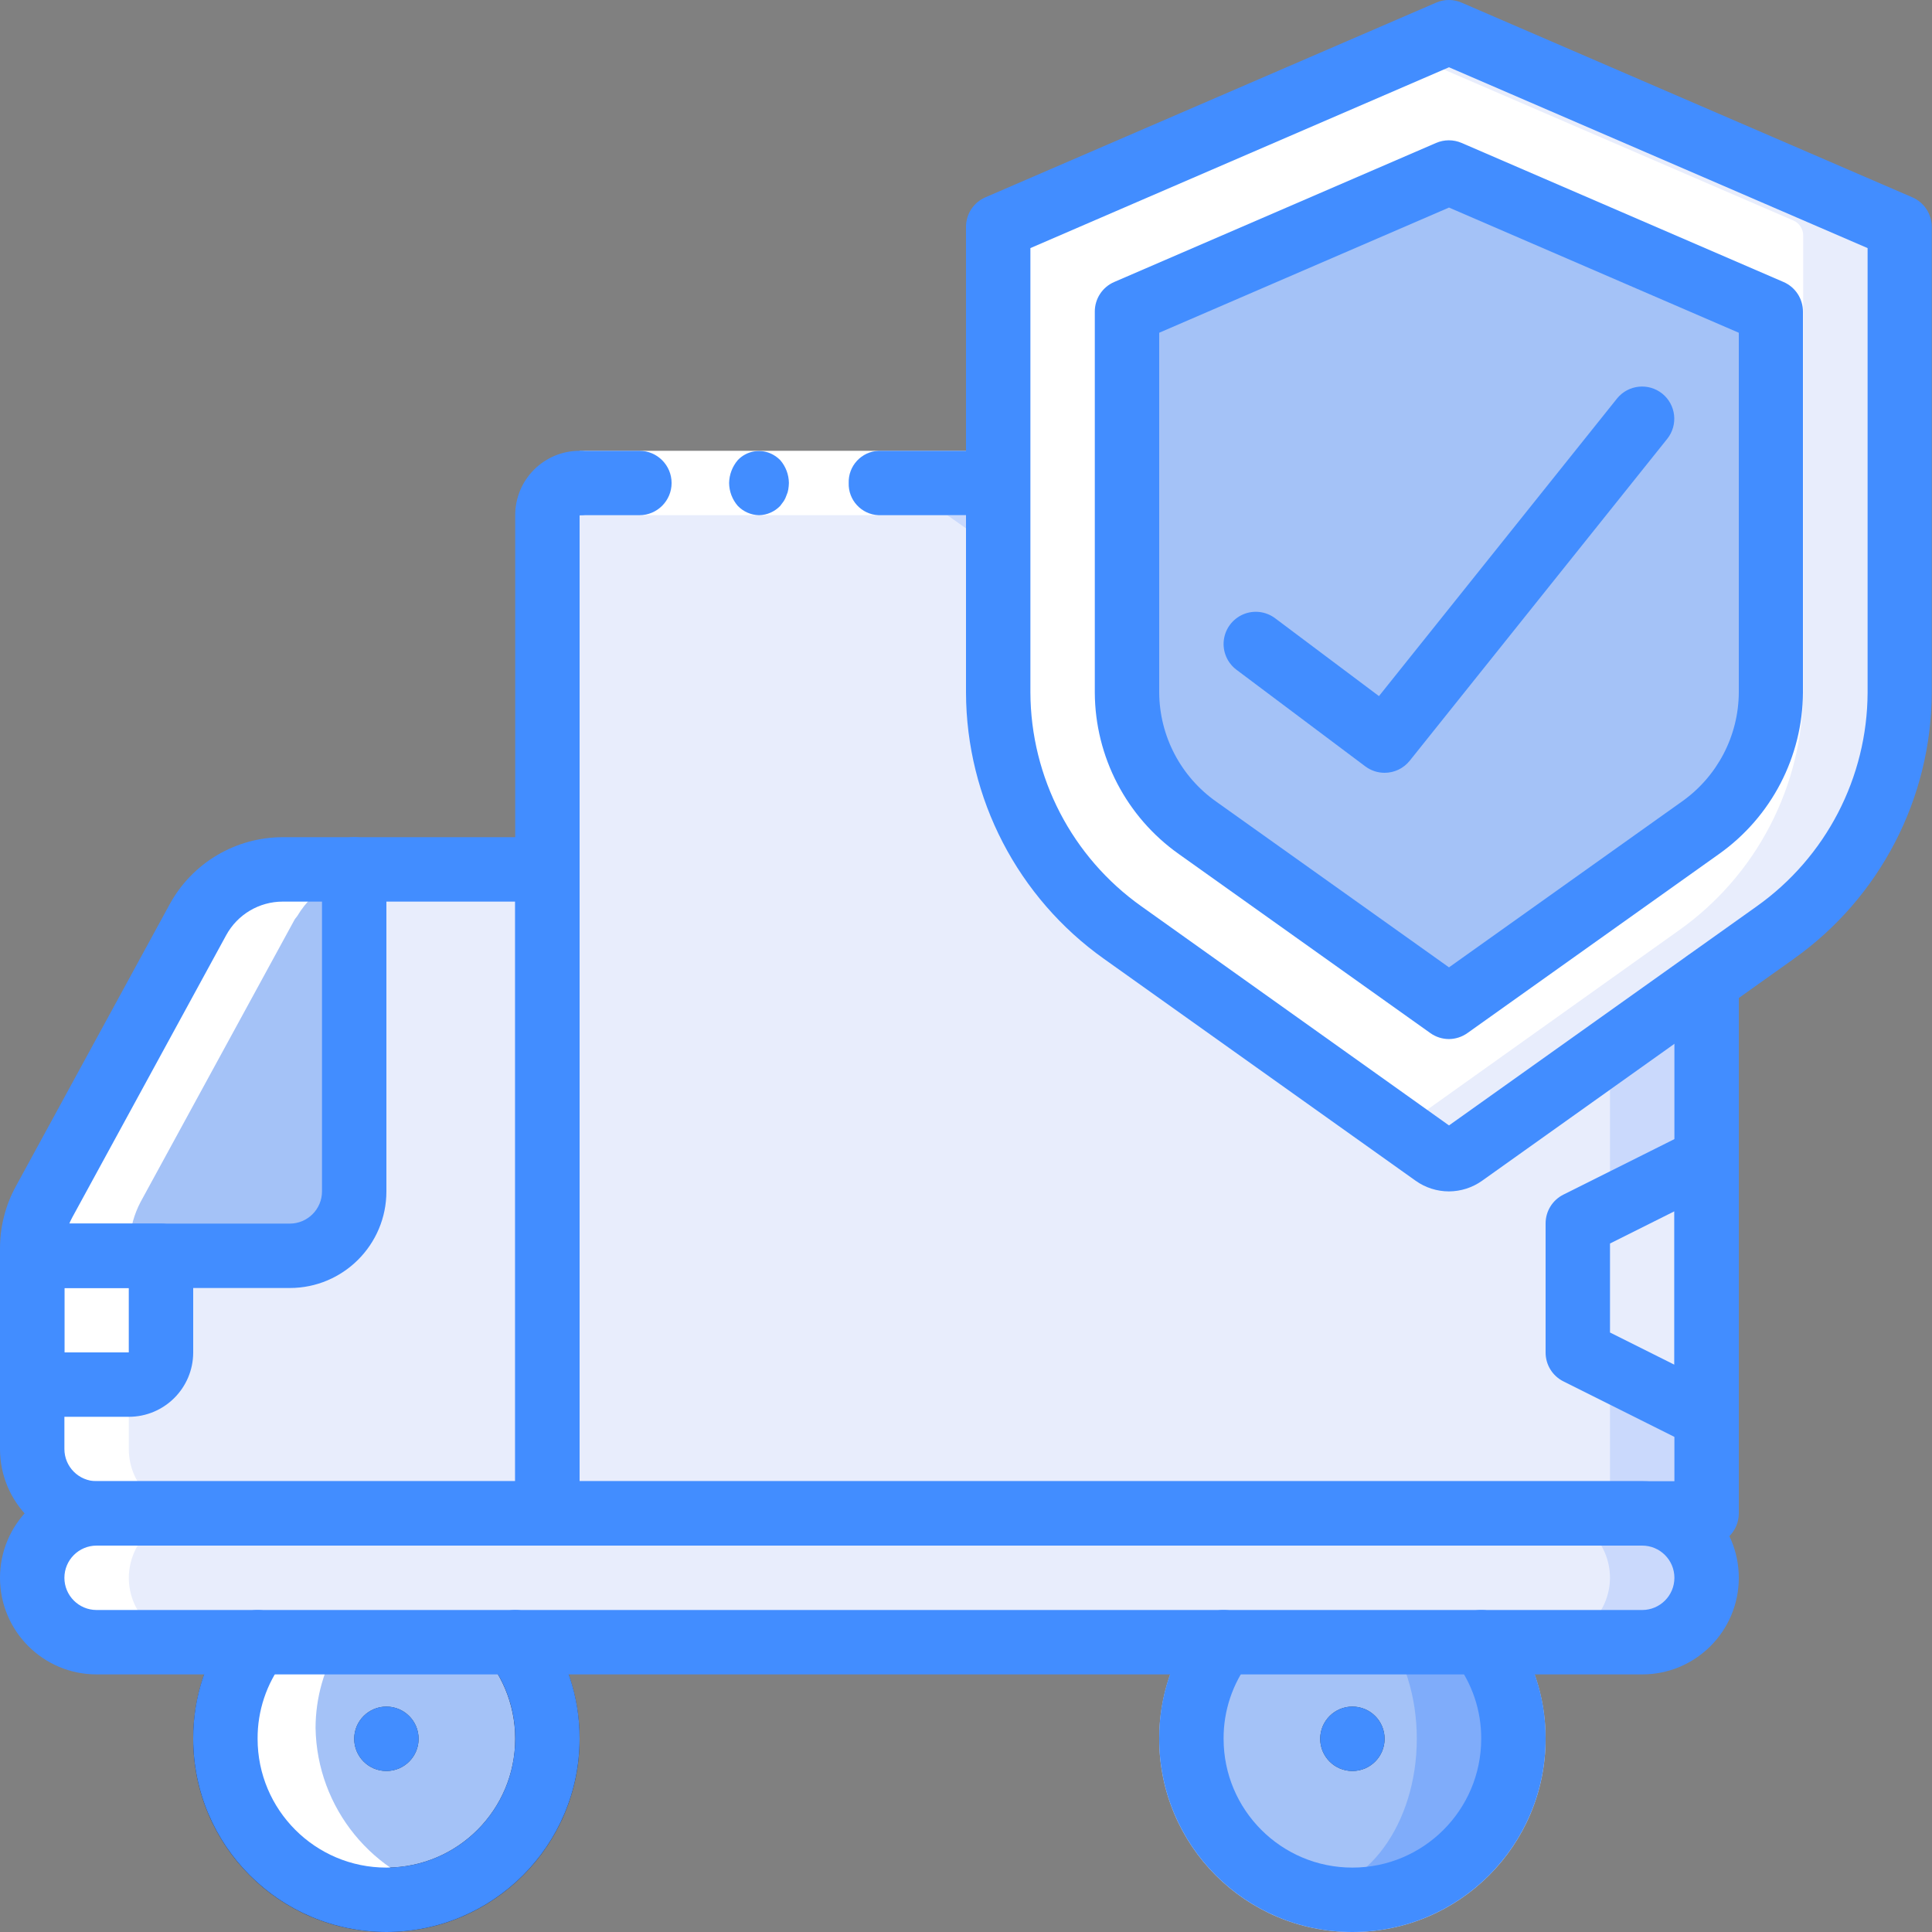
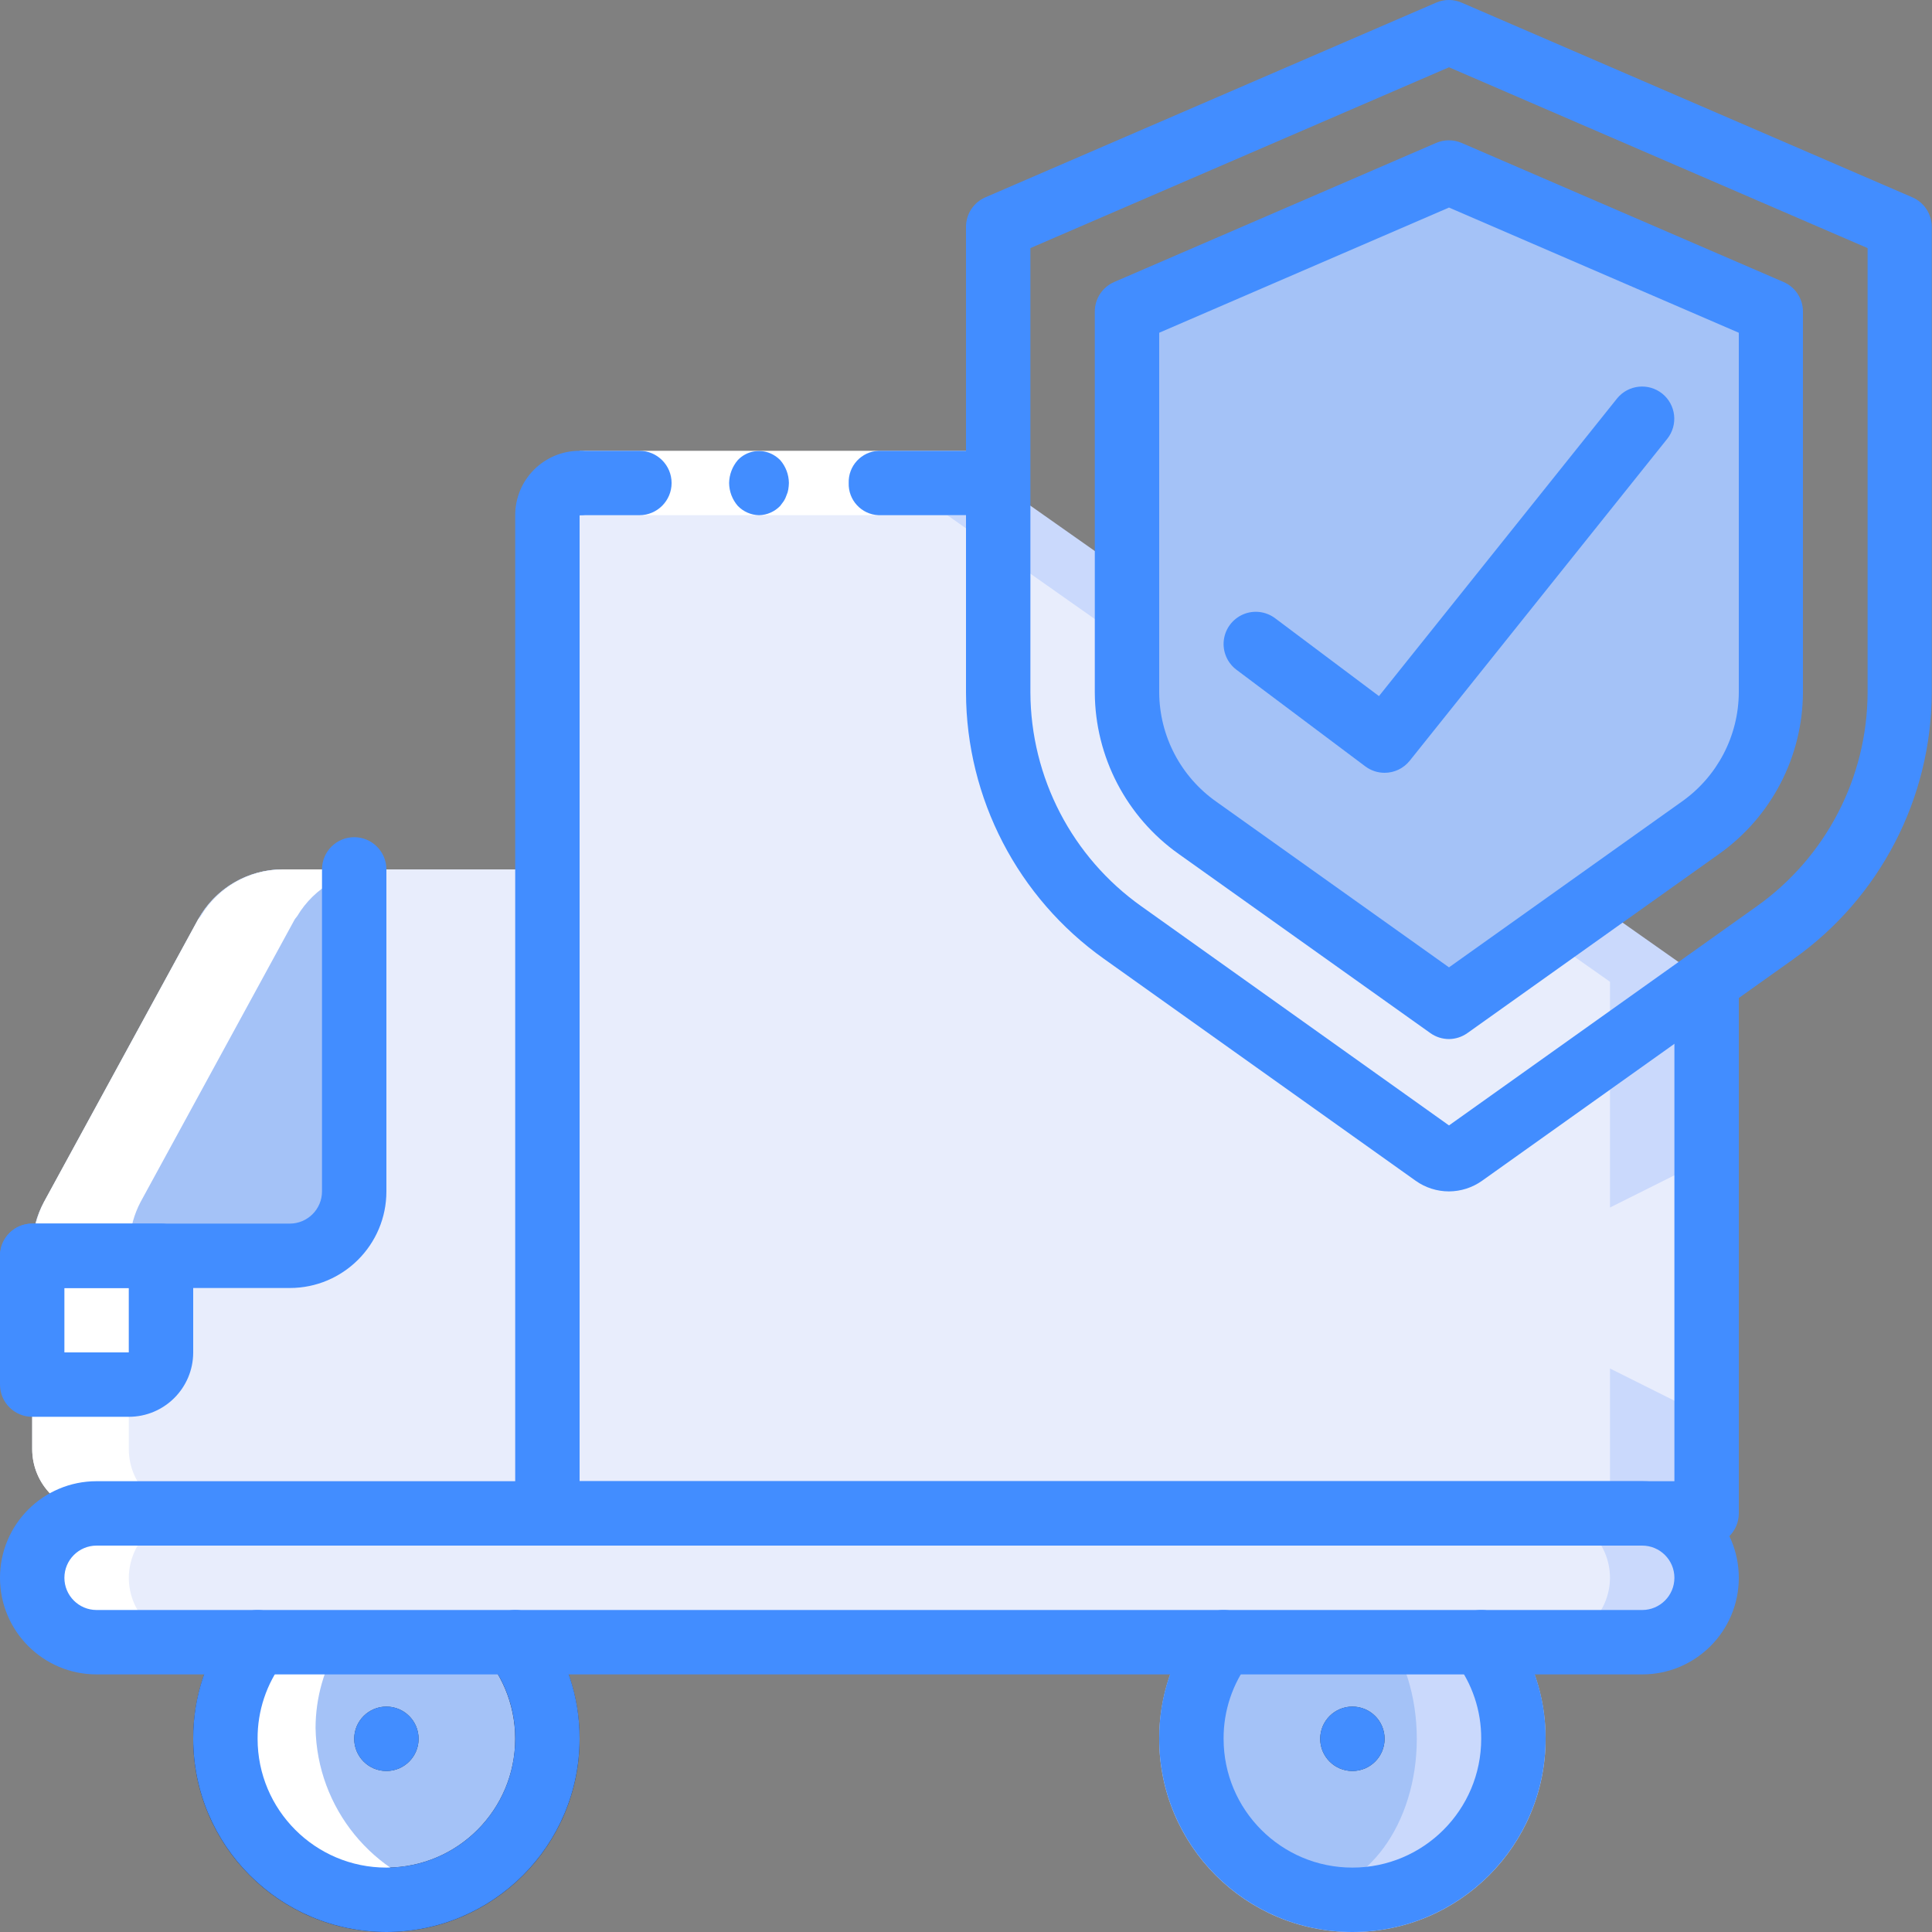
<svg xmlns="http://www.w3.org/2000/svg" width="512" height="512" viewBox="0 0 60 60">
  <rect x="0" y="0" width="60" height="60" fill="#808080" stroke="none" />
  <title>023 - Van Insurance</title>
  <desc>Created with Sketch.</desc>
  <defs />
  <g id="Page-1" stroke="none" stroke-width="1" fill="none" fill-rule="evenodd">
    <g id="023---Van-Insurance" fill-rule="nonzero">
      <path d="M17,47 L3,47 C1.895,47 1,46.105 1,45 L1,38.765 C1,38.263 1.126,37.769 1.366,37.328 L6.147,28.563 C6.673,27.599 7.683,27 8.781,27 L17,27 L17,47 Z" id="Shape" fill="#E8EDFC" />
      <path d="M1,39 L5,39 L5,42 C5,42.552 4.552,43 4,43 L1,43 L1,39 Z" id="Shape" fill="#E8EDFC" />
      <path d="M11,27 L11,37 C10.997,38.103 10.103,38.997 9,39 L1,39 L1,38.76 C1.002,38.26 1.129,37.768 1.37,37.33 L6.15,28.56 C6.674,27.597 7.684,26.998 8.78,27 L11,27 Z" id="Shape" fill="#A4C2F7" />
      <circle id="Oval" fill="#CAD9FC" cx="42" cy="54" r="6" />
-       <path d="M47,54 C47,56.761 44.761,59 42,59 C41.492,58.998 40.987,58.924 40.5,58.78 C38.416,58.12 37,56.186 37,54 C37,51.814 38.416,49.88 40.5,49.22 C40.987,49.076 41.492,49.002 42,49 C44.761,49 47,51.239 47,54 Z" id="Shape" fill="#7FACFA" />
      <ellipse id="Oval" fill="#A4C2F7" cx="40.5" cy="54" rx="3.5" ry="4.78" />
      <circle id="Oval" fill="#2C3E50" cx="42" cy="54" r="1" />
      <circle id="Oval" fill="#2C2F38" cx="12" cy="54" r="6" />
      <circle id="Oval" fill="#A4C2F7" cx="12" cy="54" r="4" />
      <circle id="Oval" fill="#2C3E50" cx="12" cy="54" r="1" />
      <path d="M53,30.49 L53,46 C53,46.552 52.552,47 52,47 L17,47 L17,16 C17,15.448 17.448,15 18,15 L31,15 L53,30.49 Z" id="Shape" fill="#CAD9FC" />
      <path d="M50,30.49 L50,46 C50,46.552 49.552,47 49,47 L17,47 L17,16 C17,15.448 17.448,15 18,15 L28,15 L50,30.49 Z" id="Shape" fill="#E8EDFC" />
      <path d="M49.553,37.724 L53,36 L53,44 L49.553,42.276 C49.214,42.107 49,41.761 49,41.382 L49,38.618 C49,38.239 49.214,37.893 49.553,37.724 Z" id="Shape" fill="#E8EDFC" />
      <path d="M53,49 C52.992,50.101 52.101,50.992 51,51 L3,51 C1.897,50.997 1.003,50.103 1,49 C0.997,48.469 1.21,47.96 1.59,47.59 C1.96,47.21 2.469,46.997 3,47 L51,47 C52.103,47.003 52.997,47.897 53,49 Z" id="Shape" fill="#CAD9FC" />
      <path d="M50,49 C49.992,50.101 49.101,50.992 48,51 L3,51 C1.897,50.997 1.003,50.103 1,49 C0.997,48.469 1.21,47.96 1.59,47.59 C1.96,47.21 2.469,46.997 3,47 L48,47 C49.103,47.003 49.997,47.897 50,49 Z" id="Shape" fill="#E8EDFC" />
-       <path d="M59,7.31 L59,21.44 C58.995,24.407 57.553,27.187 55.13,28.9 L45.29,35.91 C45.115,36.03 44.885,36.03 44.71,35.91 L43.5,35.05 L34.87,28.9 C32.447,27.187 31.005,24.407 31,21.44 L31,7.31 C31.001,7.111 31.118,6.931 31.3,6.85 L43.5,1.58 L44.8,1.02 C44.929,0.97 45.071,0.97 45.2,1.02 L58.7,6.85 C58.882,6.931 58.999,7.111 59,7.31 Z" id="Shape" fill="#E8EDFC" />
-       <path d="M56,7.31 L56,21.44 C55.995,24.407 54.553,27.187 52.13,28.9 L43.5,35.05 L34.87,28.9 C32.447,27.187 31.005,24.407 31,21.44 L31,7.31 C31.001,7.111 31.118,6.931 31.3,6.85 L43.5,1.58 L55.7,6.85 C55.882,6.931 55.999,7.111 56,7.31 Z" id="Shape" fill="#FFFFFF" />
      <path d="M37.188,25.643 C35.824,24.679 35.009,23.115 35,21.444 L35,9.612 L45,5.292 L55,9.612 L55,21.444 C54.991,23.115 54.176,24.679 52.812,25.644 L45,31.2 L37.188,25.643 Z" id="Shape" fill="#955BA5" />
      <path d="M37.188,25.643 C35.824,24.679 35.009,23.115 35,21.444 L35,9.612 L45,5.292 L55,9.612 L55,21.444 C54.991,23.115 54.176,24.679 52.812,25.644 L45,31.2 L37.188,25.643 Z" id="Shape" fill="#A4C2F7" />
      <path d="M1,49 C1.003,50.103 1.897,50.997 3,51 L6,51 C4.897,50.997 4.003,50.103 4,49 C4.008,47.899 4.899,47.008 6,47 C4.895,47 4,46.105 4,45 L4,38.76 C4,38.698 4.02,38.638 4.024,38.576 C4.046,38.14 4.163,37.714 4.366,37.328 L9.147,28.563 C9.17,28.521 9.206,28.49 9.231,28.45 C9.767,27.553 10.735,27.003 11.78,27 L8.78,27 C7.735,27.003 6.767,27.553 6.231,28.45 C6.206,28.49 6.17,28.521 6.147,28.563 L1.366,37.328 C1.163,37.714 1.046,38.14 1.024,38.576 C1.024,38.638 1,38.698 1,38.76 L1,45 C1,46.105 1.895,47 3,47 C2.469,46.997 1.96,47.21 1.59,47.59 C1.21,47.96 0.997,48.469 1,49 Z" id="Shape" fill="#FFFFFF" />
      <path d="M12.6,59 C13.072,58.998 13.542,58.939 14,58.825 C11.579,58.279 9.844,56.149 9.8,53.667 C9.801,52.725 10.063,51.803 10.555,51 L7.755,51 C7.263,51.803 7.001,52.725 7,53.667 C7.075,56.685 9.582,59.072 12.6,59 Z" id="Shape" fill="#FFFFFF" />
      <rect id="Rectangle-path" fill="#FFFFFF" x="18" y="14" width="13" height="2" />
      <path d="M26.357,15 C26.34,15.532 26.754,15.978 27.286,16 L31,16 L31,14 L27.286,14 C26.754,14.022 26.34,14.468 26.357,15 Z" id="Shape" fill="#428DFF" />
      <path d="M18,14 L18,16 L19.857,16 C20.409,16 20.857,15.552 20.857,15 C20.857,14.448 20.409,14 19.857,14 L18,14 Z" id="Shape" fill="#428DFF" />
      <path d="M23.571,16 C23.821,15.995 24.058,15.89 24.231,15.71 L24.342,15.56 C24.378,15.504 24.406,15.443 24.426,15.38 C24.453,15.323 24.471,15.262 24.481,15.2 C24.492,15.134 24.498,15.067 24.5,15 C24.497,14.739 24.402,14.487 24.231,14.29 C24.144,14.201 24.04,14.129 23.925,14.08 C23.577,13.93 23.172,14.014 22.912,14.29 C22.743,14.489 22.648,14.739 22.643,15 C22.646,15.261 22.741,15.513 22.912,15.71 C23.085,15.89 23.322,15.994 23.571,16 Z" id="Shape" fill="#428DFF" />
      <path d="M45,37 C44.629,37 44.267,36.885 43.965,36.67 L34.289,29.781 C31.608,27.878 30.01,24.797 30,21.509 L30,7.047 C29.999,6.649 30.235,6.288 30.6,6.129 L44.6,0.082 C44.853,-0.028 45.139,-0.028 45.392,0.082 L59.392,6.129 C59.757,6.288 59.993,6.649 59.992,7.047 L59.992,21.509 C59.982,24.797 58.384,27.878 55.703,29.781 L46.028,36.669 C45.728,36.883 45.369,36.998 45,37 Z M32,7.705 L32,21.505 C32.01,24.146 33.294,26.62 35.449,28.148 L45,34.951 L54.551,28.151 C56.705,26.624 57.99,24.15 58,21.509 L58,7.705 L45,2.089 L32,7.705 Z" id="Shape" fill="#428DFF" />
      <path d="M45,32.269 C44.792,32.269 44.589,32.204 44.42,32.083 L36.608,26.522 C34.981,25.37 34.009,23.503 34,21.509 L34,9.677 C33.999,9.279 34.235,8.918 34.6,8.759 L44.6,4.439 C44.853,4.33 45.139,4.33 45.392,4.439 L55.392,8.759 C55.757,8.918 55.993,9.279 55.992,9.677 L55.992,21.509 C55.982,23.503 55.011,25.37 53.384,26.523 L45.572,32.083 C45.405,32.202 45.205,32.267 45,32.269 Z M37.769,24.894 L45,30.042 L52.231,24.894 C53.332,24.117 53.991,22.857 54,21.509 L54,10.334 L45,6.446 L36,10.334 L36,21.509 C36.009,22.857 36.668,24.117 37.769,24.894 Z" id="Shape" fill="#428DFF" />
      <path d="M43,24 C42.784,24 42.573,23.93 42.4,23.8 L38.4,20.8 C38.114,20.586 37.964,20.235 38.007,19.88 C38.05,19.526 38.279,19.221 38.607,19.08 C38.936,18.94 39.314,18.986 39.6,19.2 L42.825,21.618 L50.219,12.375 C50.565,11.948 51.191,11.88 51.621,12.223 C52.05,12.567 52.122,13.192 51.781,13.624 L43.781,23.624 C43.591,23.862 43.304,24 43,24 Z" id="Shape" fill="#428DFF" />
-       <path d="M17,48 L3,48 C1.343,48 2.02906125e-16,46.657 0,45 L0,38.765 C0.001,38.096 0.168,37.438 0.488,36.85 L5.269,28.084 C5.97,26.799 7.317,26 8.781,26 L17,26 C17.552,26 18,26.448 18,27 L18,47 C18,47.552 17.552,48 17,48 Z M8.781,28 C8.049,28 7.376,28.4 7.025,29.042 L2.244,37.808 C2.084,38.102 2,38.431 2,38.765 L2,45 C2,45.552 2.448,46 3,46 L16,46 L16,28 L8.781,28 Z" id="Shape" fill="#428DFF" />
      <path d="M53,48 L17,48 C16.448,48 16,47.552 16,47 L16,16 C16,14.895 16.895,14 18,14 C18.552,14 19,14.448 19,15 C19,15.552 18.552,16 18,16 L18,46 L52,46 L52,30.49 C52,29.938 52.448,29.49 53,29.49 C53.552,29.49 54,29.938 54,30.49 L54,47 C54,47.552 53.552,48 53,48 Z" id="Shape" fill="#428DFF" />
      <path d="M9,40 L1,40 C0.448,40 6.76353751e-17,39.552 0,39 C-6.76353751e-17,38.448 0.448,38 1,38 L9,38 C9.552,38 10,37.552 10,37 L10,27 C10,26.448 10.448,26 11,26 C11.552,26 12,26.448 12,27 L12,37 C12,38.657 10.657,40 9,40 Z" id="Shape" fill="#428DFF" />
      <path d="M4,44 L1,44 C0.448,44 6.76353751e-17,43.552 0,43 L0,39 C-6.76353751e-17,38.448 0.448,38 1,38 L5,38 C5.552,38 6,38.448 6,39 L6,42 C6,43.105 5.105,44 4,44 Z M2,42 L4,42 L4,40 L2,40 L2,42 Z" id="Shape" fill="#428DFF" />
      <path d="M12,60 C8.688,59.997 6.003,57.312 6,54 C5.993,52.701 6.414,51.435 7.2,50.4 C7.531,49.958 8.158,49.869 8.6,50.2 C9.042,50.531 9.131,51.158 8.8,51.6 C8.276,52.29 7.995,53.134 8,54 C8,56.209 9.791,58 12,58 C14.209,58 16,56.209 16,54 C16.005,53.134 15.724,52.29 15.2,51.6 C14.986,51.314 14.94,50.936 15.08,50.607 C15.221,50.279 15.526,50.05 15.88,50.007 C16.235,49.964 16.586,50.114 16.8,50.4 C17.586,51.435 18.007,52.701 18,54 C17.997,57.312 15.312,59.997 12,60 Z" id="Shape" fill="#428DFF" />
      <circle id="Oval" fill="#428DFF" cx="12" cy="54" r="1" />
      <path d="M42,60 C38.688,59.997 36.003,57.312 36,54 C35.993,52.701 36.414,51.435 37.2,50.4 C37.531,49.958 38.158,49.869 38.6,50.2 C39.042,50.531 39.131,51.158 38.8,51.6 C38.276,52.29 37.995,53.134 38,54 C38,56.209 39.791,58 42,58 C44.209,58 46,56.209 46,54 C46.005,53.134 45.724,52.29 45.2,51.6 C44.869,51.158 44.958,50.531 45.4,50.2 C45.842,49.869 46.469,49.958 46.8,50.4 C47.586,51.435 48.007,52.701 48,54 C47.997,57.312 45.312,59.997 42,60 Z" id="Shape" fill="#428DFF" />
      <circle id="Oval" fill="#428DFF" cx="42" cy="54" r="1" />
-       <path d="M53,45 C52.845,45.002 52.692,44.967 52.553,44.9 L48.553,42.9 C48.212,42.73 47.998,42.381 48,42 L48,38 C47.998,37.619 48.212,37.27 48.553,37.1 L52.553,35.1 C52.864,34.945 53.233,34.962 53.528,35.145 C53.823,35.329 54.002,35.652 54,36 L54,44 C54,44.552 53.552,45 53,45 Z M50,41.382 L52,42.382 L52,37.618 L50,38.618 L50,41.382 Z" id="Shape" fill="#428DFF" />
      <path d="M51,52 L3,52 C1.343,52 2.02906125e-16,50.657 0,49 C-2.02906125e-16,47.343 1.343,46 3,46 L51,46 C52.657,46 54,47.343 54,49 C54,50.657 52.657,52 51,52 Z M3,48 C2.448,48 2,48.448 2,49 C2,49.552 2.448,50 3,50 L51,50 C51.552,50 52,49.552 52,49 C52,48.448 51.552,48 51,48 L3,48 Z" id="Shape" fill="#428DFF" />
    </g>
  </g>
</svg>